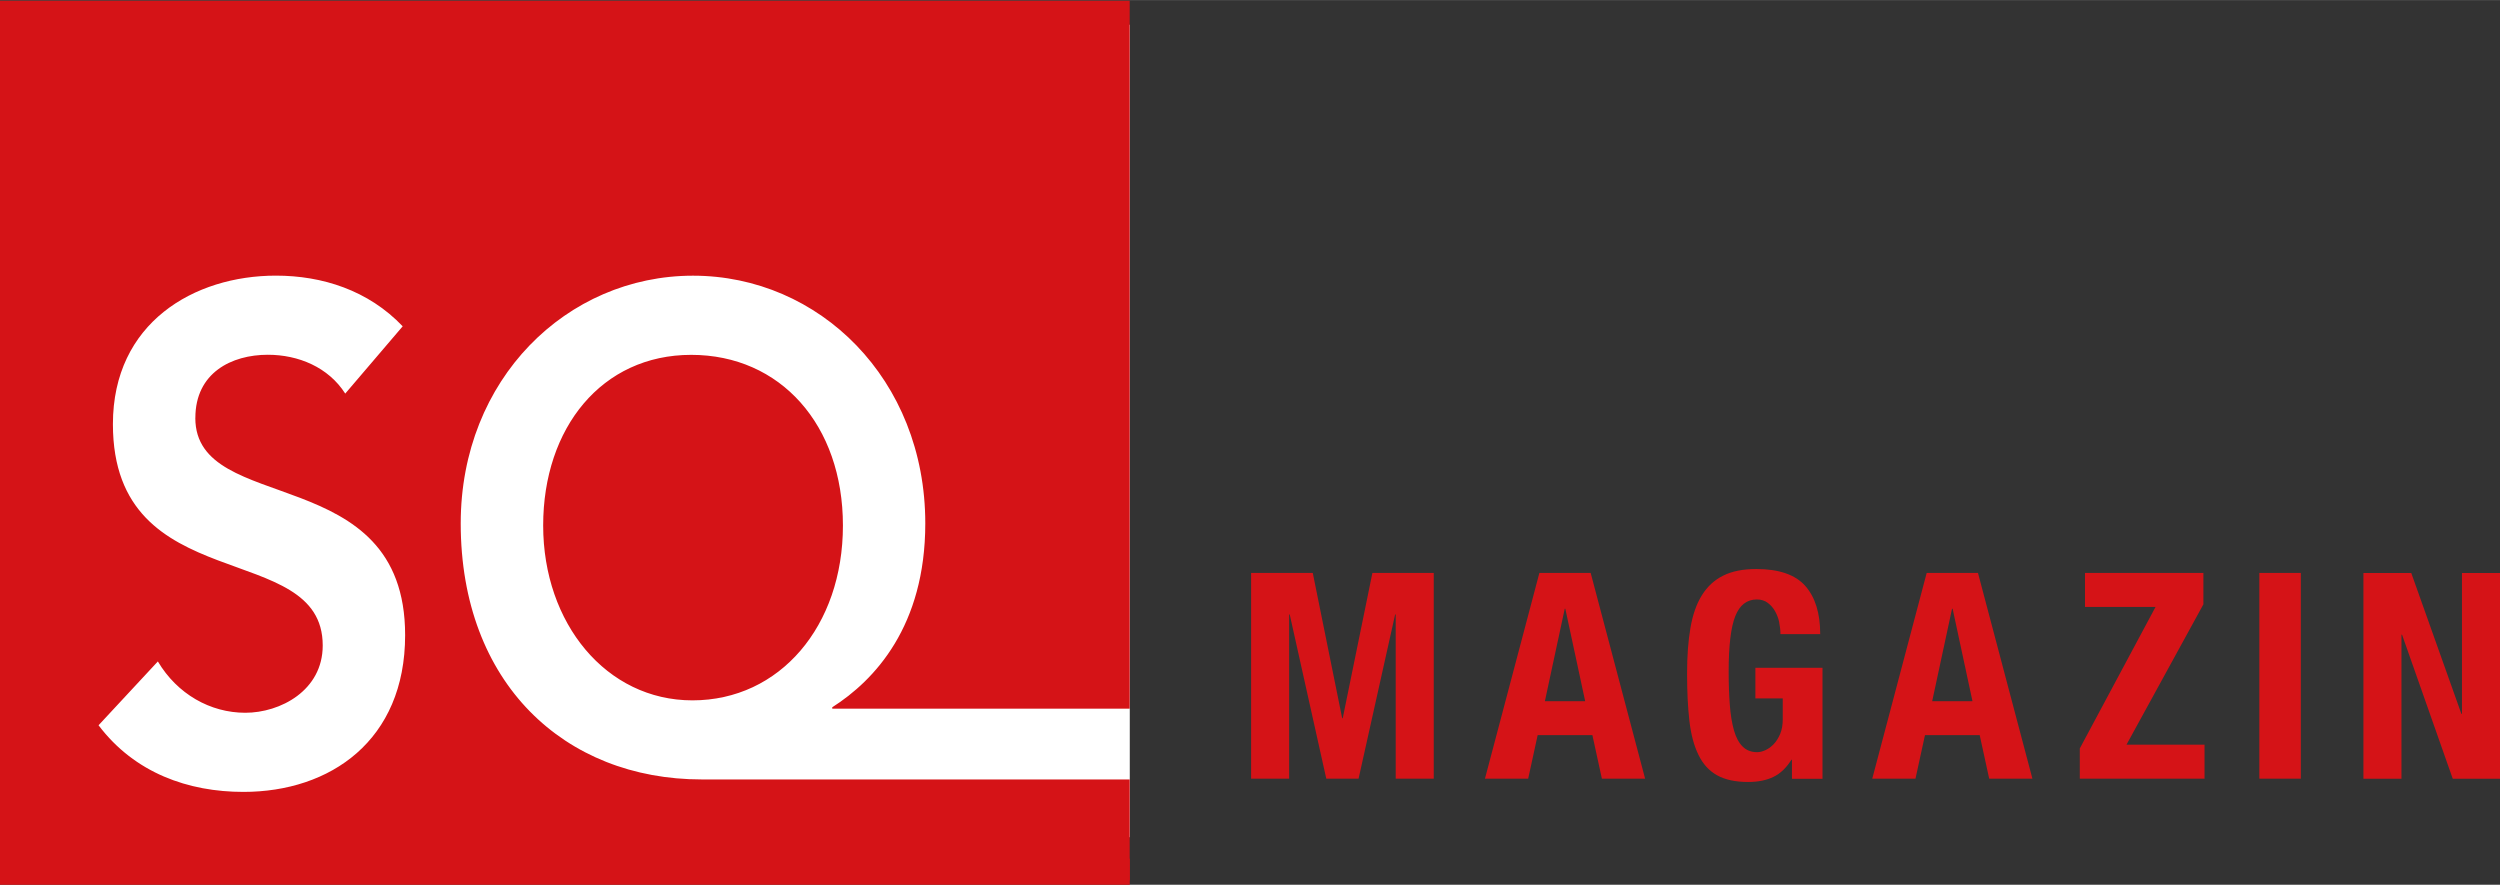
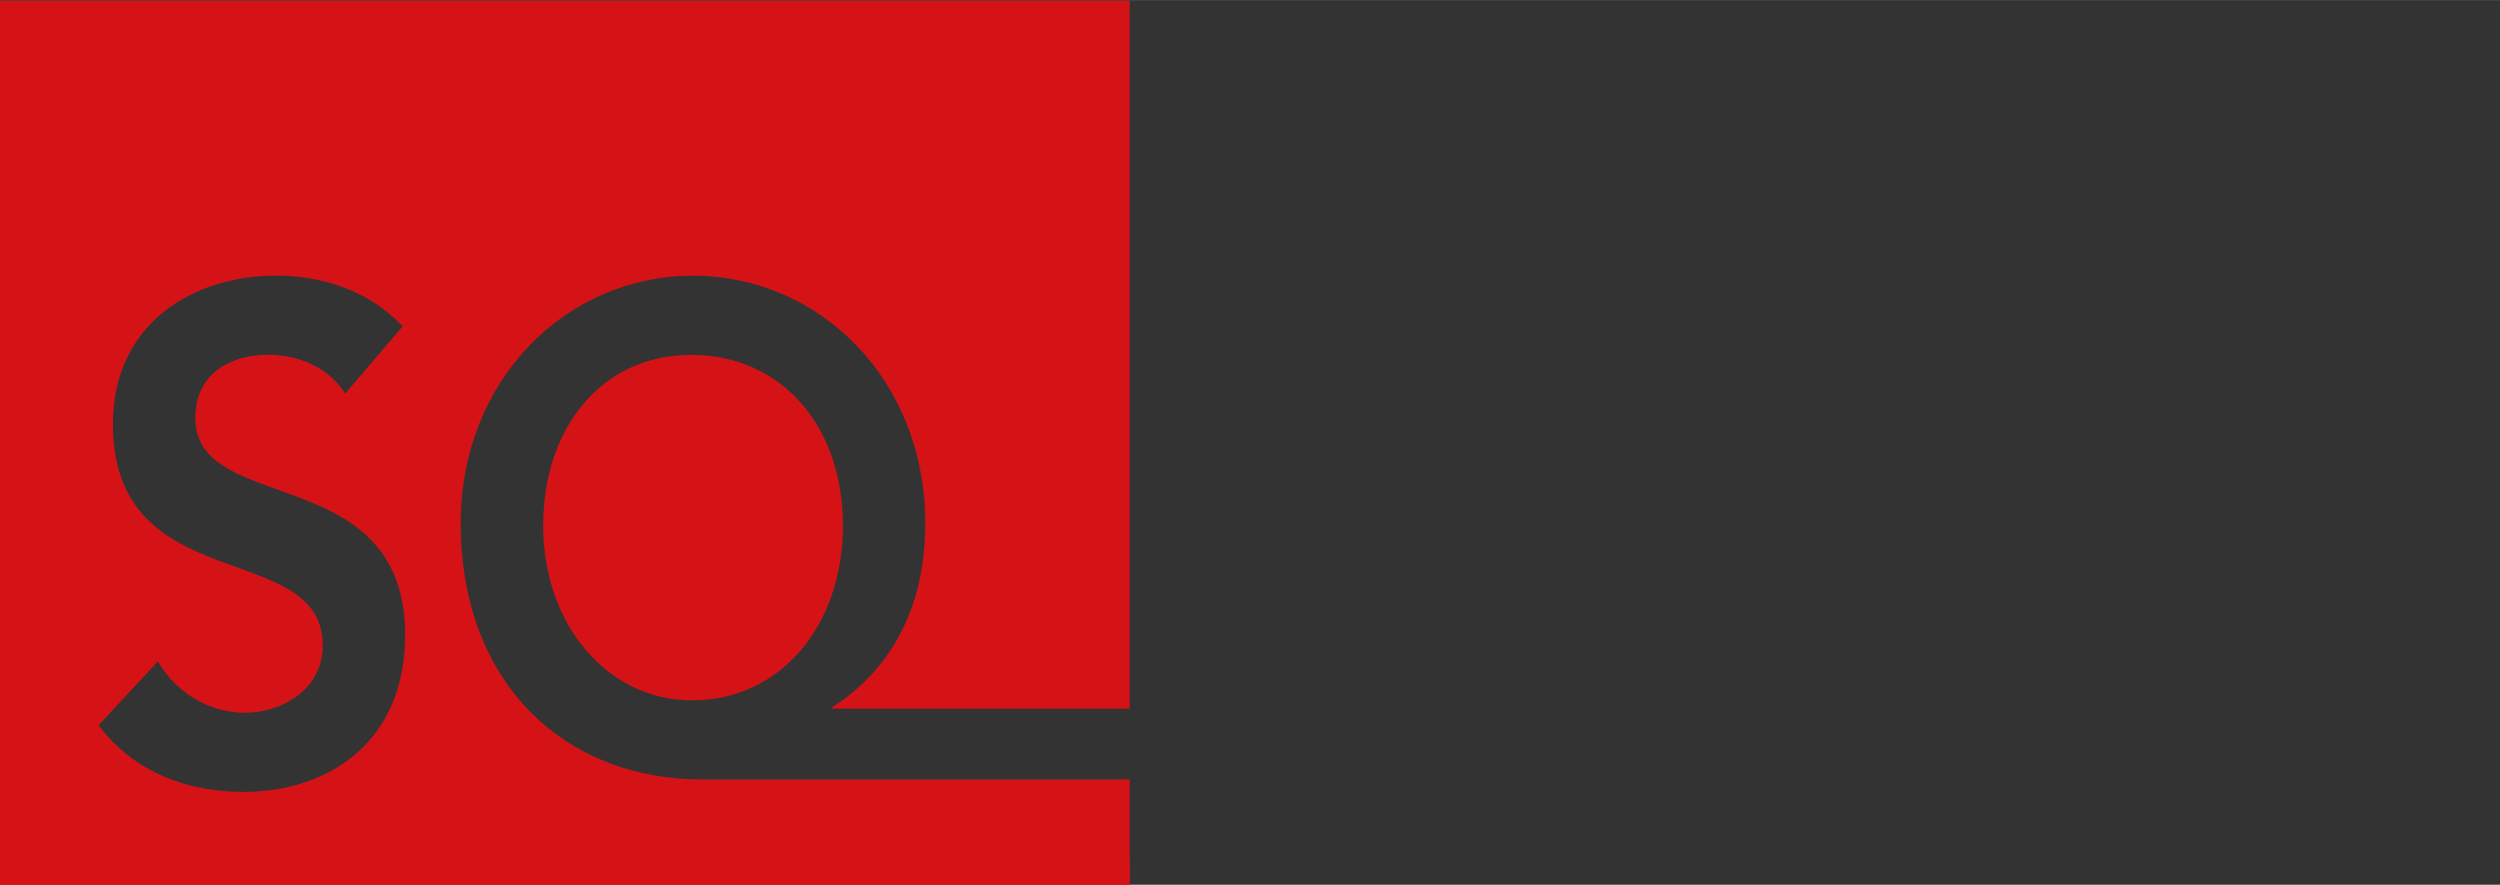
<svg xmlns="http://www.w3.org/2000/svg" id="Ebene_1" data-name="Ebene 1" width="198.95mm" height="70.41mm" viewBox="0 0 563.96 199.57">
  <rect x="0" y="0" width="563.96" height="199.57" fill="#333333" stroke="none" />
  <defs>
    <style>
      .cls-1 {
        fill: #d51317;
      }

      .cls-1, .cls-2, .cls-3 {
        stroke-width: 0px;
      }

      .cls-2 {
        fill: none;
      }

      .cls-3 {
        fill: #fff;
      }

      .cls-4 {
        clip-path: url(#clippath);
      }
    </style>
    <clipPath id="clippath">
      <rect class="cls-2" x="-9" y="-6.85" width="572.96" height="206.43" />
    </clipPath>
  </defs>
-   <rect class="cls-3" x="-4.77" y="5.57" width="259.63" height="183.28" />
  <g class="cls-4">
    <path class="cls-1" d="M44.06,94.27c0,22.22,47.33,9.55,47.33,48.99,0,23.79-16.9,35.37-36.48,35.37-12.4,0-24.51-4.23-32.68-15.03l13.38-14.4c4.37,7.36,11.83,11.58,19.72,11.58s17.47-5.01,17.47-15.18c0-24.26-47.33-10.33-47.33-49.93,0-22.86,18.31-33.5,36.77-33.5,10.43,0,20.85,3.29,28.6,11.43l-12.96,15.18c-3.8-5.95-10.56-8.76-17.47-8.76-8.17,0-16.34,4.07-16.34,14.24M254.84,159.85V.15H0v198.43h254.84v-22.76h-96.53c-30.99,0-54.38-21.76-54.38-57.76,0-32.56,23.95-55.88,52.4-55.88s52.4,23.32,52.4,55.88c0,23.17-11.41,35.37-20.99,41.48v.31h67.09ZM156.2,157.98c19.72,0,33.95-16.75,33.95-39.44s-14.09-38.5-34.23-38.5-33.39,16.43-33.39,38.5,14.23,39.44,33.67,39.44" />
-     <path class="cls-1" d="M555.25,161.03h.13v-31.78h8.58v46.41h-10.66l-11.44-32.5h-.13v32.5h-8.58v-46.41h10.79l11.31,31.78ZM509.67,129.24h9.36v46.41h-9.36v-46.41ZM486.26,136.91h-15.92v-7.67h26.71v7.08l-17.35,31.66h17.61v7.67h-28.14v-6.83l17.09-31.92ZM434.63,129.24l-12.28,46.41h9.75l2.14-9.82h12.35l2.14,9.82h9.75l-12.28-46.41h-11.57ZM435.87,158.17l4.48-20.86h.13l4.48,20.86h-9.1ZM401.36,140.36c-.19-.91-.51-1.74-.94-2.5s-.99-1.39-1.66-1.89c-.67-.5-1.48-.75-2.44-.75-2.25,0-3.88,1.26-4.87,3.77-1,2.51-1.49,6.67-1.49,12.48,0,2.77.09,5.29.26,7.54.17,2.25.49,4.17.94,5.75.45,1.58,1.1,2.8,1.95,3.64.84.84,1.94,1.27,3.28,1.27.56,0,1.18-.15,1.85-.45.67-.3,1.3-.76,1.88-1.36.58-.61,1.07-1.38,1.46-2.31.39-.93.58-2.03.58-3.28v-4.74h-6.17v-6.89h15.14v25.03h-6.89v-4.29h-.13c-1.13,1.82-2.48,3.11-4.06,3.87-1.58.76-3.48,1.14-5.69,1.14-2.86,0-5.19-.5-6.99-1.5-1.8-1-3.21-2.53-4.22-4.61-1.02-2.08-1.7-4.65-2.05-7.7-.35-3.06-.52-6.6-.52-10.63s.25-7.32.75-10.27c.5-2.95,1.35-5.41,2.57-7.38s2.82-3.46,4.81-4.45c1.99-1,4.48-1.5,7.47-1.5,5.11,0,8.8,1.27,11.05,3.8,2.25,2.54,3.38,6.16,3.38,10.89h-8.97c0-.87-.1-1.75-.29-2.66M347.26,129.24l-12.28,46.41h9.75l2.14-9.82h12.35l2.14,9.82h9.75l-12.28-46.41h-11.57ZM348.5,158.17l4.48-20.86h.13l4.48,20.86h-9.1ZM296.14,129.24l6.63,32.76h.13l6.69-32.76h13.84v46.41h-8.58v-37.05h-.13l-8.25,37.05h-7.28l-8.25-37.05h-.13v37.05h-8.58v-46.41h13.91Z" />
  </g>
  <rect class="cls-1" x="-3.82" y="193.69" width="258.68" height="26.86" />
</svg>